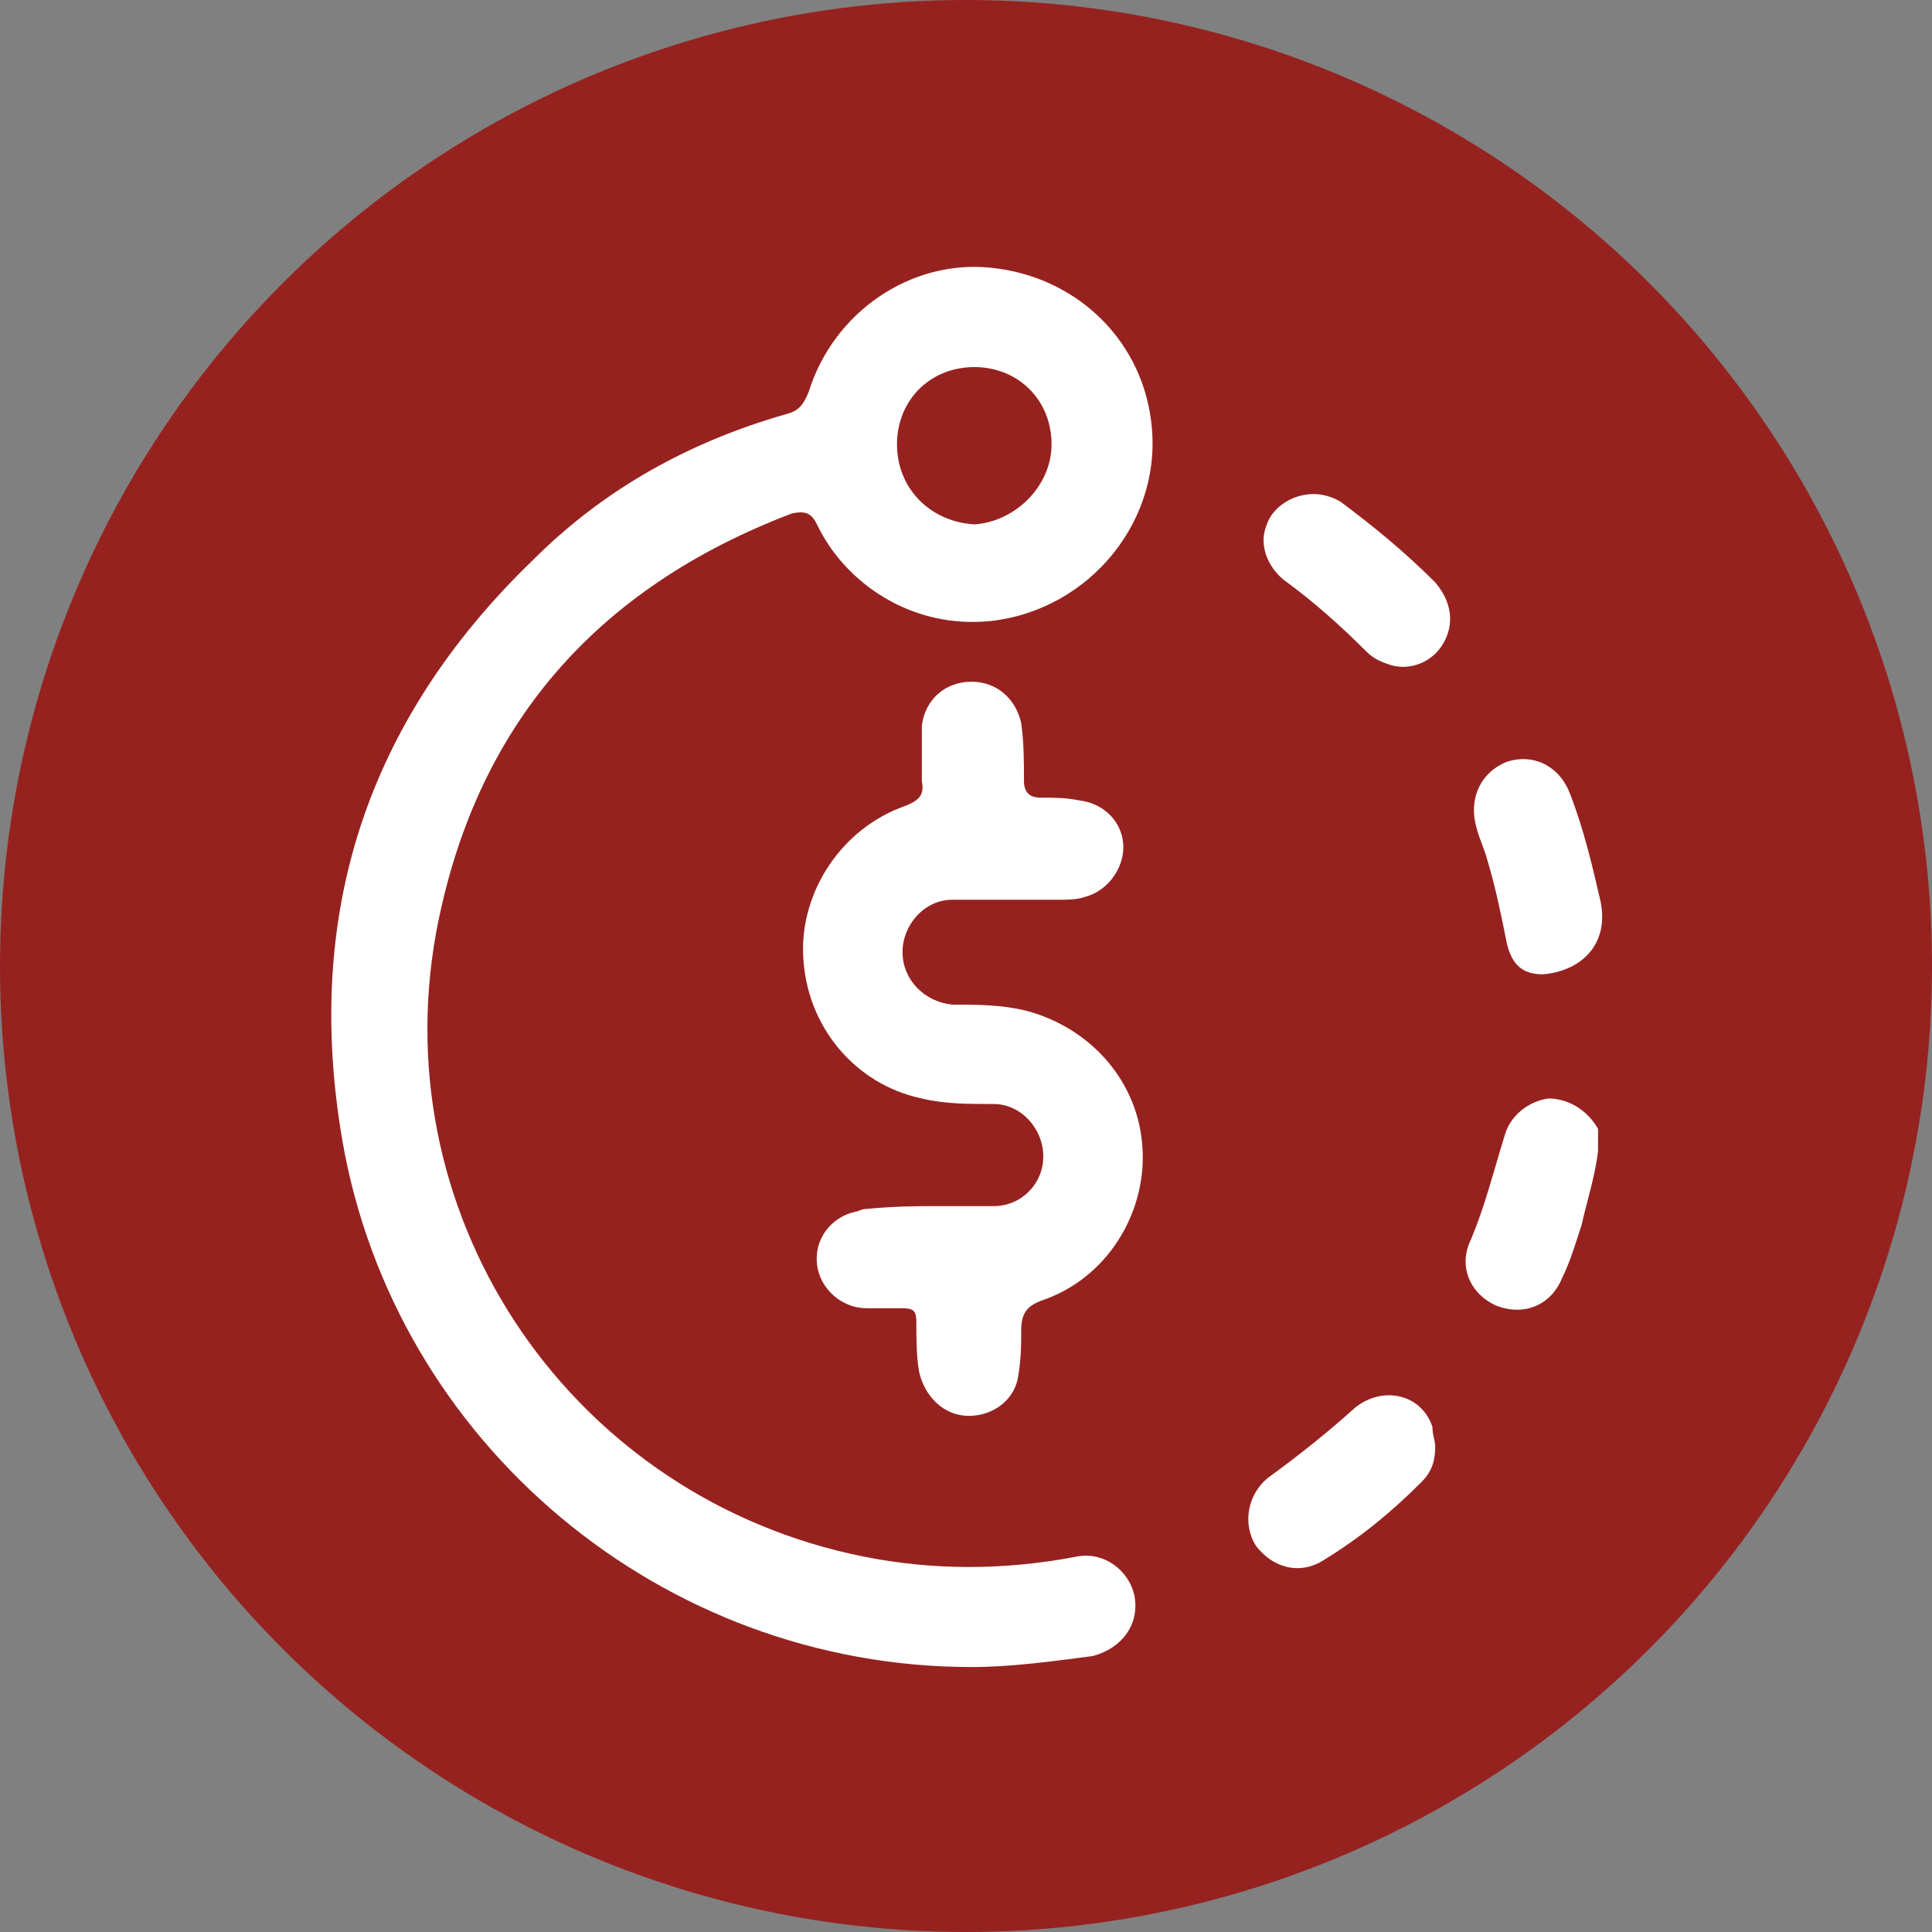
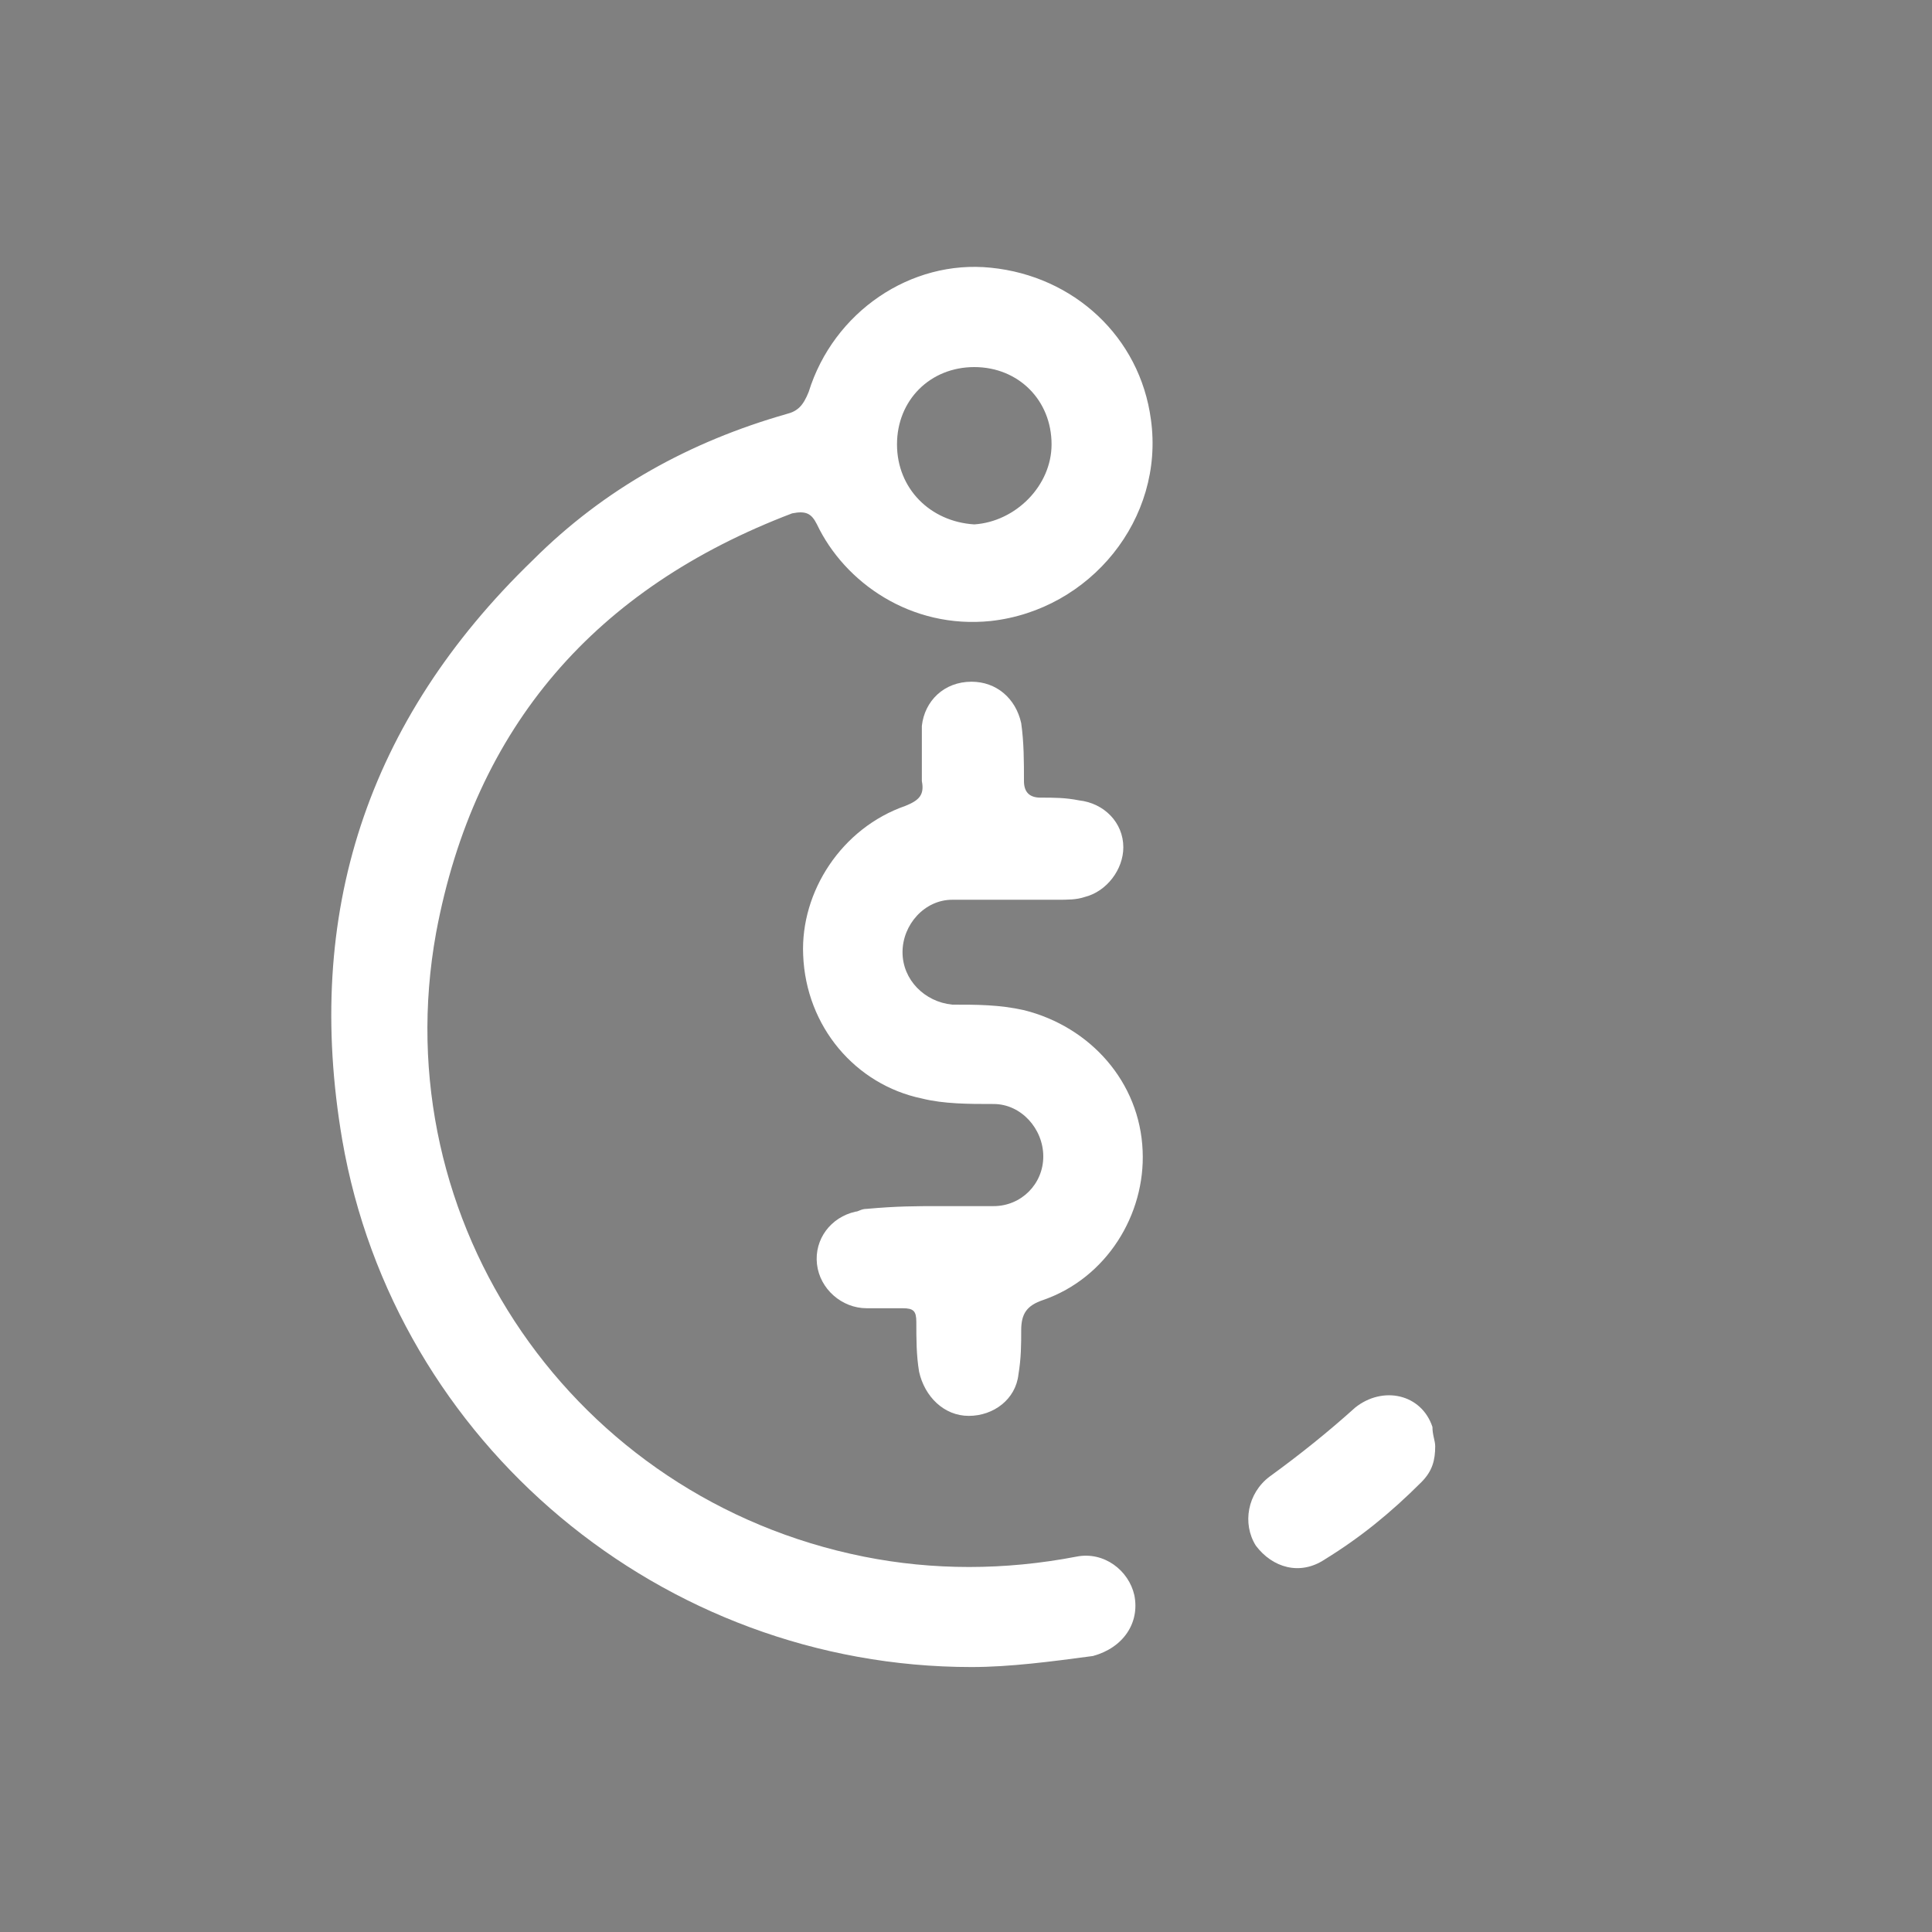
<svg xmlns="http://www.w3.org/2000/svg" version="1.1" id="Layer_1" x="0px" y="0px" viewBox="0 0 70 70" style="enable-background:new 0 0 70 70;" xml:space="preserve">
  <rect x="0" y="0" width="70" height="70" fill="#808080" stroke="none" />
  <style type="text/css">
	.st0{fill:#96221F;}
	.st1{fill:#FFFFFF;}
</style>
  <g>
-     <circle class="st0" cx="35" cy="35" r="35" />
-   </g>
+     </g>
  <g>
    <g>
      <g>
        <path class="st1" d="M35.2,60.4c-11.2,0-20.9-8.1-22.8-19.1c-1.4-8.2,0.9-15.2,6.9-21c2.6-2.6,5.7-4.3,9.2-5.3     c0.4-0.1,0.6-0.3,0.8-0.8c0.9-2.9,3.7-4.8,6.6-4.5c3,0.3,5.4,2.5,5.8,5.5c0.5,3.6-2.2,6.9-5.8,7.3c-2.9,0.3-5.3-1.4-6.3-3.5     c-0.2-0.4-0.4-0.5-0.9-0.4c-7.1,2.7-11.5,7.7-12.9,15.2c-1.9,10.5,5,20.5,15.5,22.6c2.5,0.5,5.1,0.5,7.7,0c1-0.2,1.9,0.5,2.1,1.4     c0.2,1-0.4,1.9-1.5,2.2C38.1,60.2,36.6,60.4,35.2,60.4z M38.1,16.1c0-1.6-1.2-2.8-2.8-2.8c-1.6,0-2.8,1.2-2.8,2.8     c0,1.6,1.2,2.8,2.8,2.9C36.8,18.9,38.1,17.6,38.1,16.1z" />
        <path class="st1" d="M34,43.7c0.7,0,1.4,0,2,0c1,0,1.8-0.8,1.8-1.8c0-1-0.8-1.9-1.8-1.9c-0.9,0-1.8,0-2.6-0.2     c-2.4-0.5-4.2-2.6-4.3-5.2c-0.1-2.3,1.4-4.6,3.7-5.4c0.5-0.2,0.7-0.4,0.6-0.9c0-0.7,0-1.4,0-2c0.1-0.9,0.8-1.6,1.8-1.6     c0.9,0,1.6,0.6,1.8,1.5c0.1,0.7,0.1,1.4,0.1,2.1c0,0.4,0.2,0.6,0.6,0.6c0.5,0,0.9,0,1.4,0.1c0.9,0.1,1.6,0.8,1.6,1.7     c0,0.8-0.6,1.6-1.4,1.8c-0.3,0.1-0.6,0.1-1,0.1c-1.3,0-2.5,0-3.8,0c-1,0-1.8,0.9-1.8,1.9c0,1,0.8,1.8,1.8,1.9     c0.9,0,1.7,0,2.6,0.2c2.4,0.6,4.2,2.6,4.3,5.1c0.1,2.3-1.3,4.6-3.6,5.4c-0.6,0.2-0.8,0.5-0.8,1.1c0,0.5,0,1-0.1,1.6     c-0.1,0.9-0.9,1.5-1.8,1.5c-0.9,0-1.6-0.7-1.8-1.6c-0.1-0.6-0.1-1.2-0.1-1.8c0-0.4-0.1-0.5-0.5-0.5c-0.4,0-0.9,0-1.3,0     c-0.9,0-1.7-0.7-1.8-1.6c-0.1-0.9,0.5-1.7,1.4-1.9c0.1,0,0.2-0.1,0.4-0.1C32.5,43.7,33.2,43.7,34,43.7C34,43.7,34,43.7,34,43.7z" />
-         <path class="st1" d="M55.9,35.3c-0.7,0-1.1-0.3-1.3-1.1c-0.2-1-0.4-2-0.7-3c-0.1-0.4-0.3-0.8-0.4-1.2c-0.3-1,0.1-2,1.1-2.4     c0.9-0.3,1.9,0.1,2.3,1.2c0.5,1.3,0.8,2.6,1.1,3.9C58.3,34.3,57.2,35.2,55.9,35.3z" />
-         <path class="st1" d="M47.6,17.9c0.3,0,0.7,0.1,1,0.3c1.2,0.9,2.3,1.8,3.4,2.9c0.6,0.7,0.7,1.5,0.3,2.2c-0.4,0.7-1.2,1-1.9,0.8     c-0.3-0.1-0.6-0.2-0.9-0.5c-0.9-0.9-1.9-1.8-3-2.6c-0.6-0.5-0.9-1.3-0.6-2C46.1,18.4,46.8,17.9,47.6,17.9z" />
-         <path class="st1" d="M57.9,41.7c-0.1,0.9-0.4,1.8-0.6,2.7c-0.2,0.6-0.4,1.3-0.7,1.9c-0.4,1-1.4,1.4-2.4,1     c-0.9-0.4-1.4-1.4-0.9-2.4c0.5-1.2,0.8-2.4,1.2-3.7c0.2-0.8,0.9-1.3,1.6-1.4c0.7,0,1.4,0.4,1.8,1.1     C57.9,41.2,57.9,41.4,57.9,41.7z" />
        <path class="st1" d="M52,52.4c0,0.5-0.1,0.9-0.5,1.3c-1.1,1.1-2.2,2-3.5,2.8c-0.9,0.6-1.9,0.3-2.5-0.5c-0.5-0.8-0.3-1.9,0.5-2.5     c1.1-0.8,2.1-1.6,3.1-2.5c1-0.8,2.4-0.5,2.8,0.7C51.9,52,52,52.2,52,52.4z" />
      </g>
    </g>
  </g>
</svg>